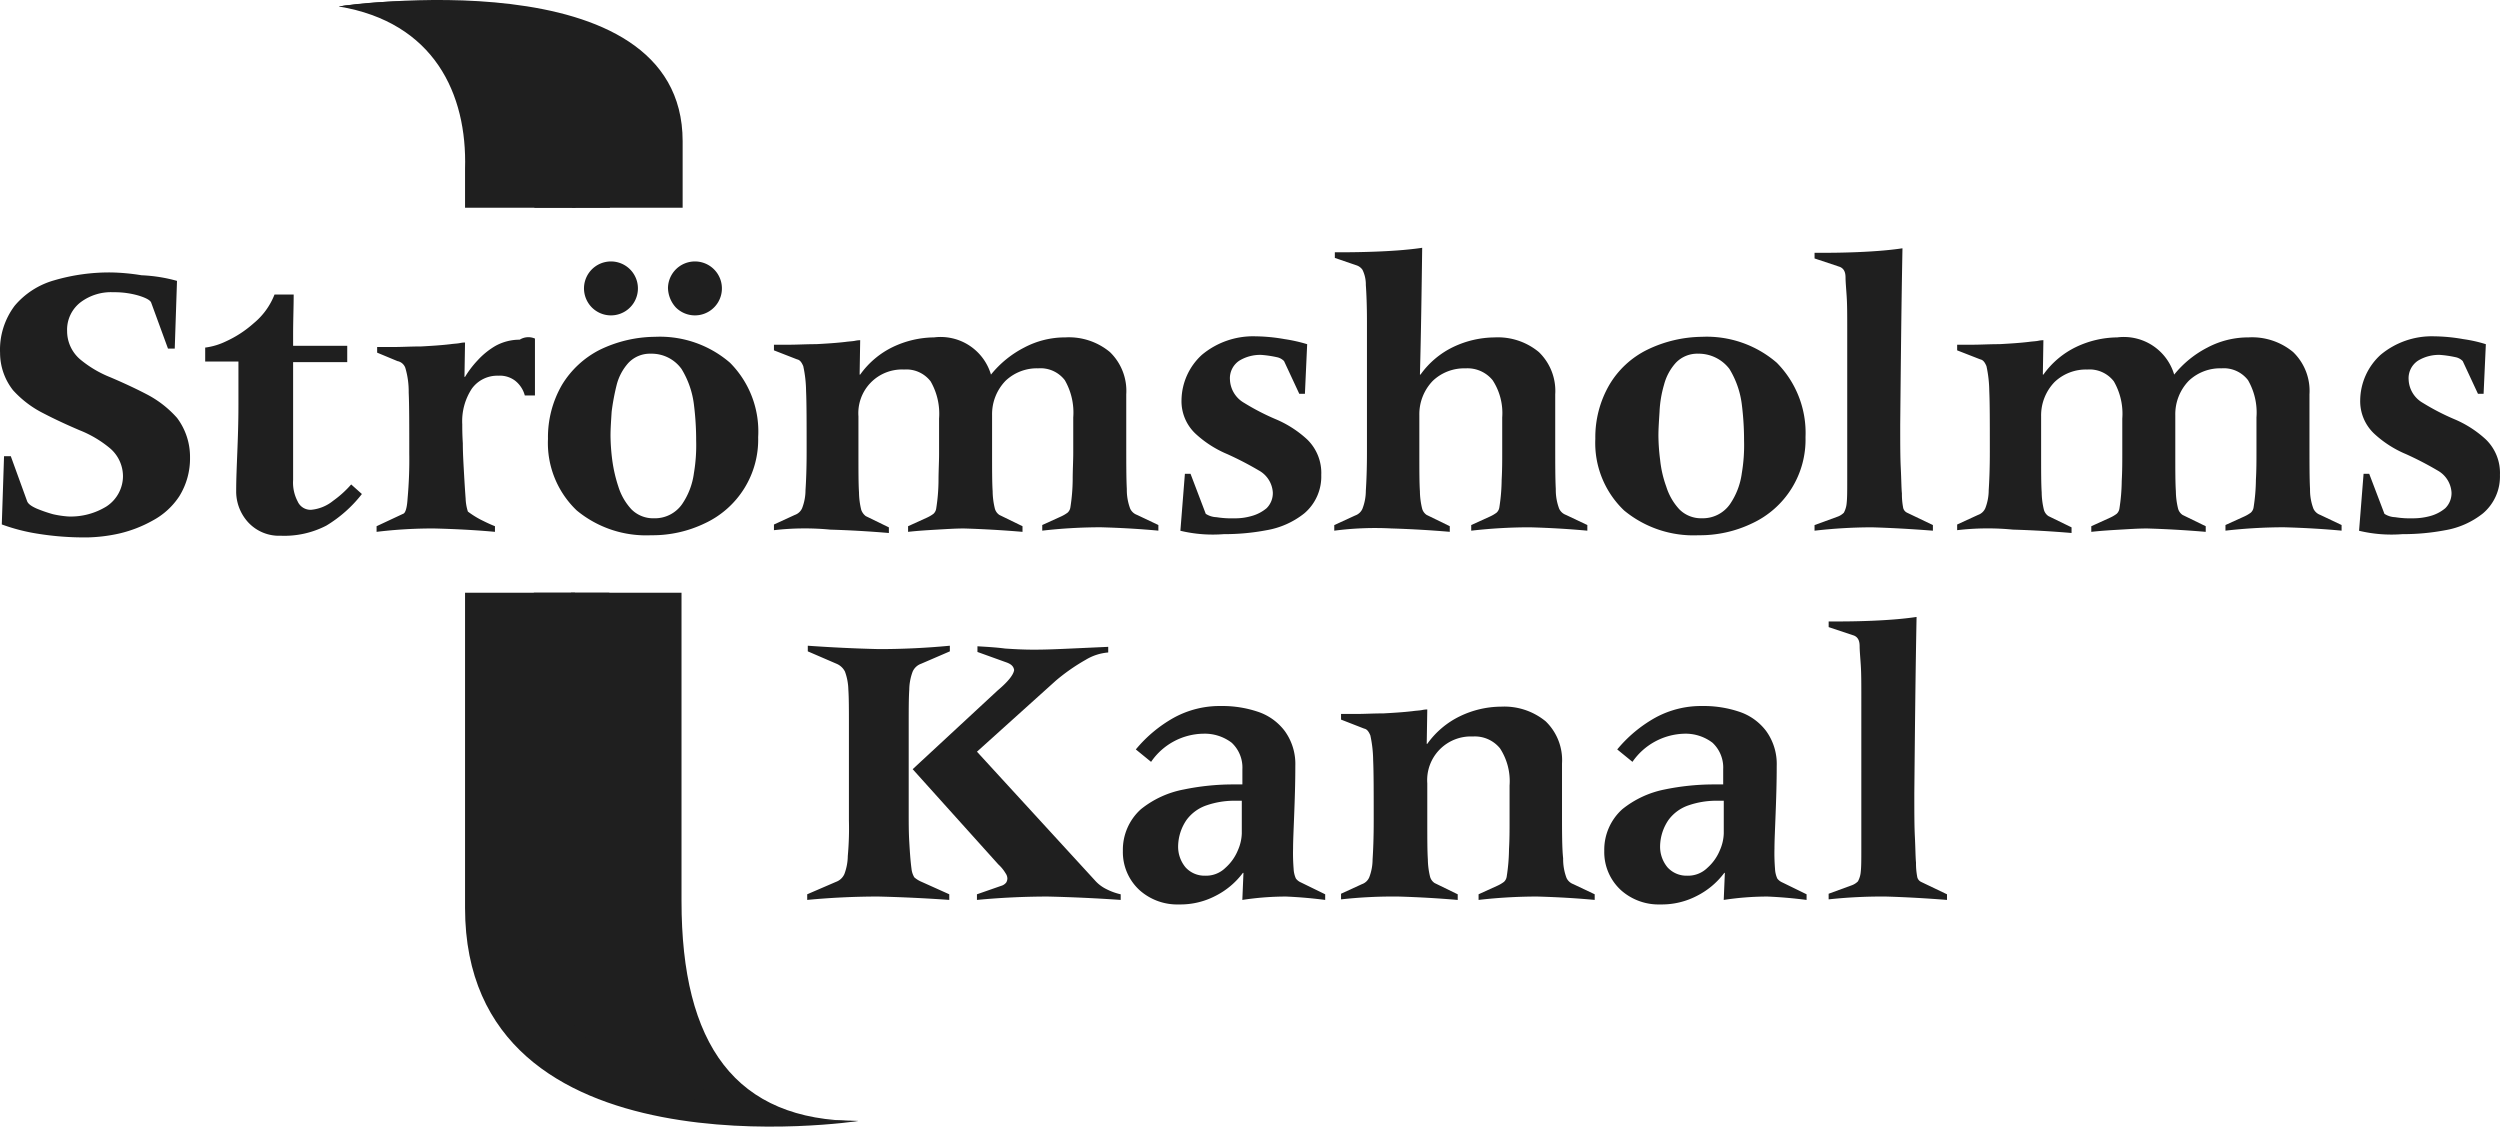
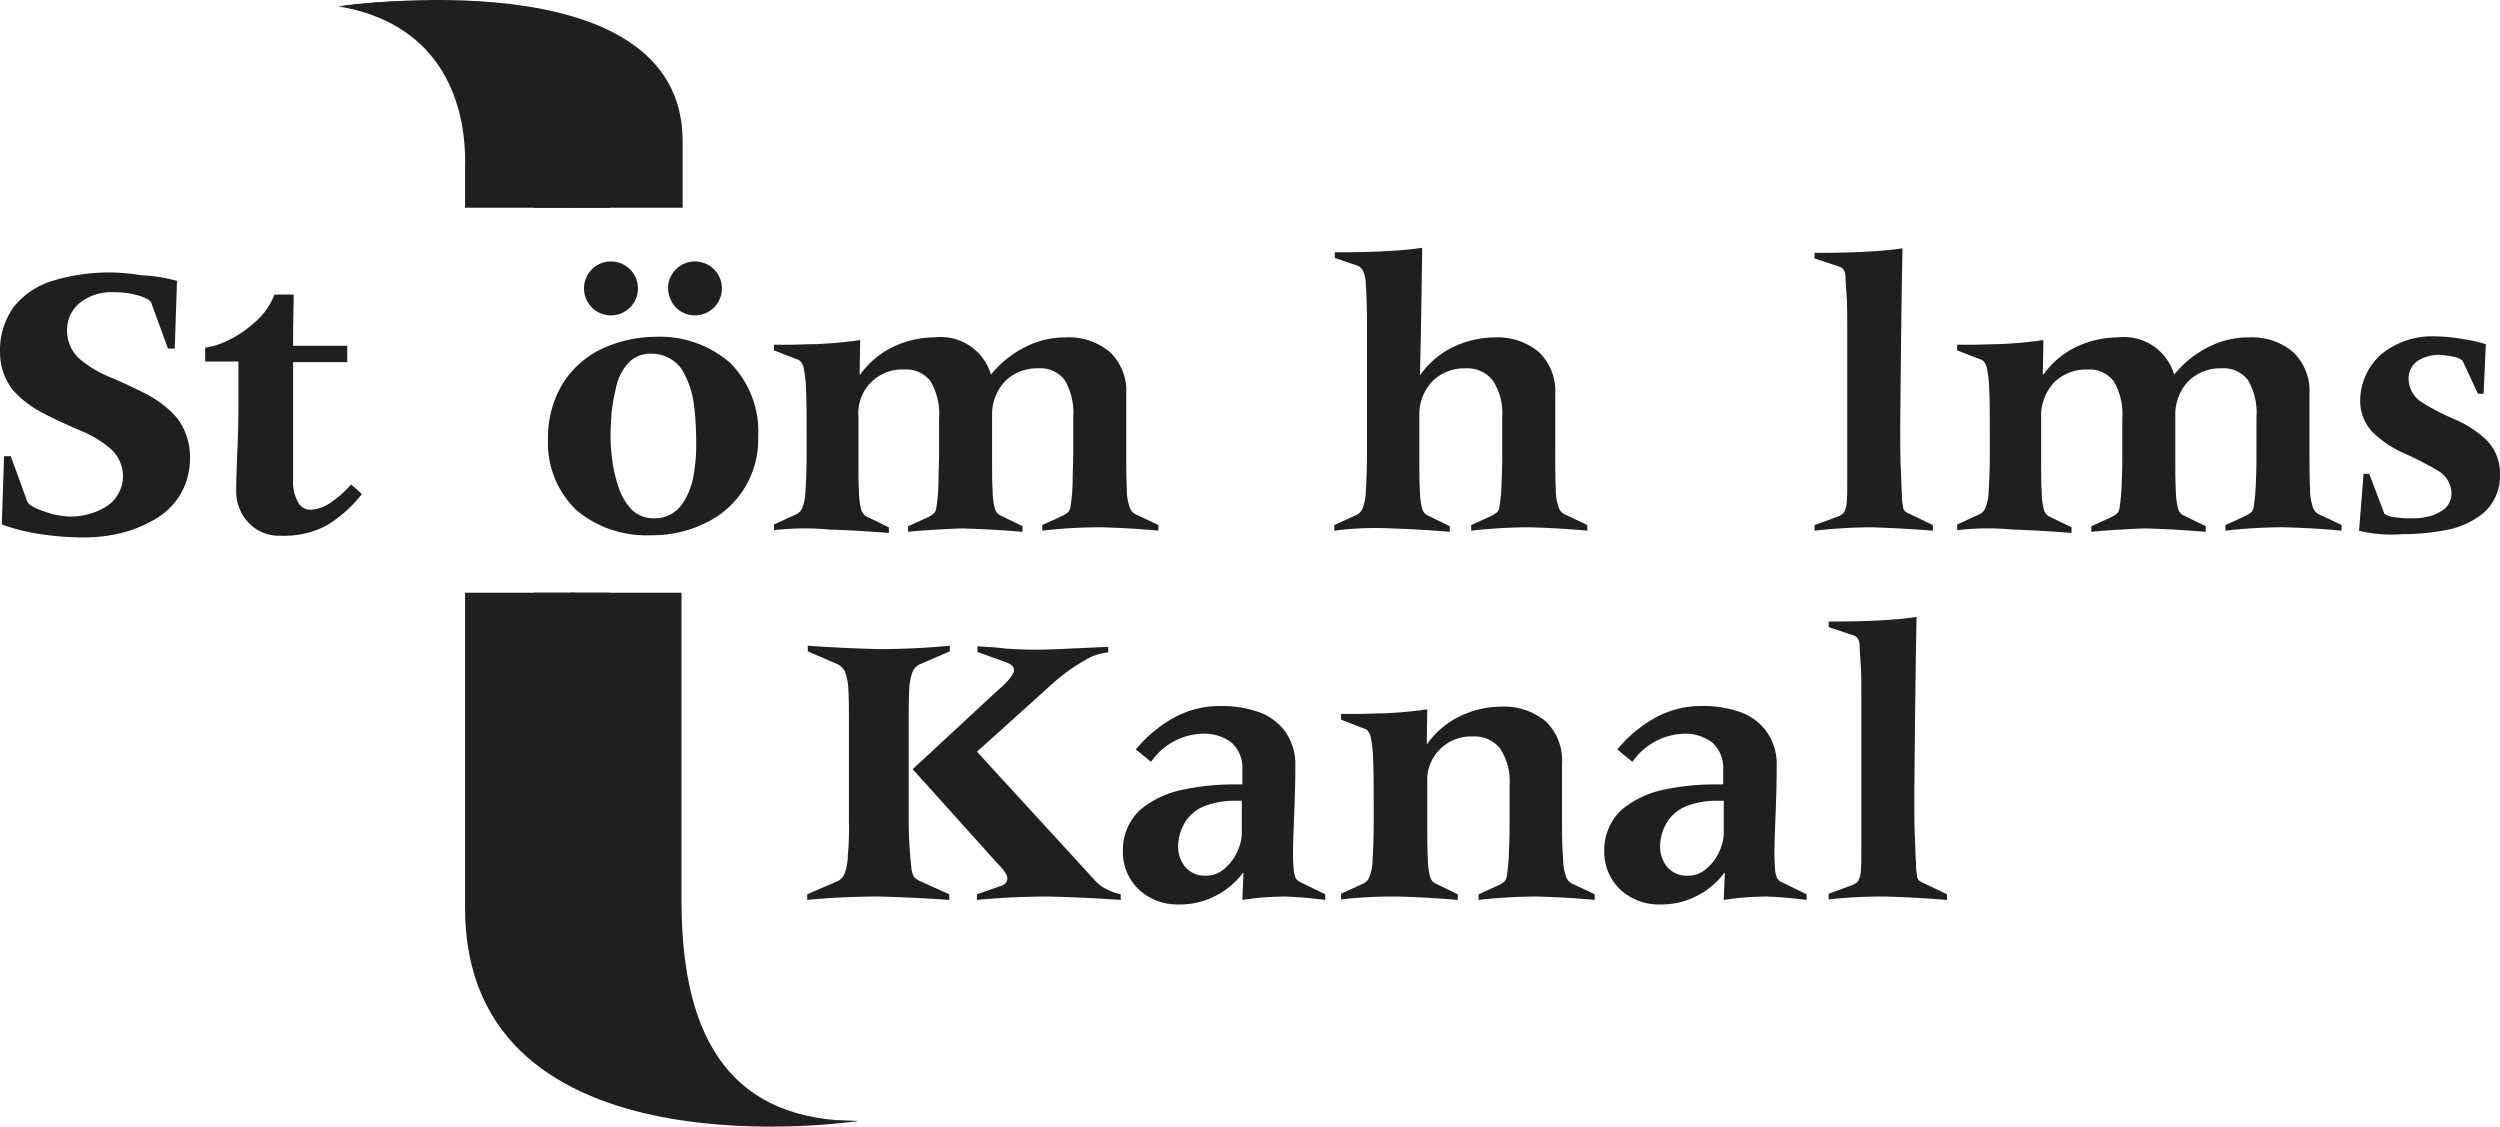
<svg xmlns="http://www.w3.org/2000/svg" width="177.531" height="80" viewBox="0 0 177.531 80">
  <g id="_200915-StrömsholmsKanal-Logga-outlines-ill" data-name="200915-StrömsholmsKanal-Logga-outlines-ill" transform="translate(-132.1 -255.65)">
    <path id="Path_196" data-name="Path 196" d="M287.389,370.64v-.4c.681.04,1.361.08,1.961.16.6.04,1.281.08,2.042.08.881,0,1.761-.04,2.642-.08l2.642-.12v.4a3.637,3.637,0,0,0-1.6.52,13.817,13.817,0,0,0-2.122,1.481l-5.6,5.044,8.366,9.127a2.612,2.612,0,0,0,.841.64,4.261,4.261,0,0,0,1,.36v.4q-2.582-.18-5.164-.24-2.522,0-5.044.24v-.4l1.721-.6a.685.685,0,0,0,.36-.24.578.578,0,0,0,.08-.28.646.646,0,0,0-.12-.36,2.754,2.754,0,0,0-.52-.64l-6.085-6.765,6.044-5.6c.761-.641,1.121-1.121,1.161-1.441-.04-.28-.24-.44-.6-.56l-2-.721Zm-9.127,11.969v-6.765c0-1.081,0-1.921-.04-2.522a4.016,4.016,0,0,0-.24-1.281,1.177,1.177,0,0,0-.6-.56l-2.041-.881v-.4q2.522.18,5.044.24,2.522,0,5.044-.24v.4l-2.042.881a1.036,1.036,0,0,0-.6.56,3.783,3.783,0,0,0-.24,1.281c-.04.6-.04,1.441-.04,2.522v6.285c0,.641,0,1.321.04,2s.08,1.321.16,1.921a1.482,1.482,0,0,0,.2.6,1.957,1.957,0,0,0,.52.32l1.961.881v.4q-2.522-.18-5.044-.24-2.522,0-5.044.24v-.4l2.042-.881a1.036,1.036,0,0,0,.6-.56,3.783,3.783,0,0,0,.24-1.281,21.832,21.832,0,0,0,.08-2.522Z" transform="translate(-85.878 -68.696)" fill="#1f1f1f" />
    <path id="Path_197" data-name="Path 197" d="M333.3,384.863l-1.081-.881a9.54,9.54,0,0,1,2.682-2.242,6.762,6.762,0,0,1,3.362-.841,7.875,7.875,0,0,1,2.6.4,3.946,3.946,0,0,1,1.921,1.361,3.986,3.986,0,0,1,.761,2.482c0,1.241-.04,2.4-.08,3.443-.04,1.081-.08,1.881-.08,2.442a13.792,13.792,0,0,0,.04,1.441,1.863,1.863,0,0,0,.16.68.872.872,0,0,0,.36.28l1.721.841v.4q-1.381-.18-2.762-.24a20.508,20.508,0,0,0-3.122.24l.08-1.921h-.04a5.53,5.53,0,0,1-1.961,1.641,5.378,5.378,0,0,1-2.562.6,4.013,4.013,0,0,1-2.8-1,3.663,3.663,0,0,1-1.2-2.8,3.872,3.872,0,0,1,1.281-2.962,6.886,6.886,0,0,1,3.042-1.4,17.353,17.353,0,0,1,3.443-.36h.721v-1.081a2.407,2.407,0,0,0-.761-1.881,3.152,3.152,0,0,0-2-.64,4.581,4.581,0,0,0-3.723,2Zm6.525,2.762h-.641a6.044,6.044,0,0,0-1.921.32,2.932,2.932,0,0,0-1.441,1.041,3.391,3.391,0,0,0-.6,1.881,2.3,2.3,0,0,0,.52,1.481,1.817,1.817,0,0,0,1.4.6,1.96,1.96,0,0,0,1.441-.56,3.359,3.359,0,0,0,.881-1.241,3.18,3.18,0,0,0,.28-1.2v-2.322Z" transform="translate(-119.461 -75.113)" fill="#1f1f1f" />
    <path id="Path_198" data-name="Path 198" d="M370,394.69v-.4l1.481-.68a.877.877,0,0,0,.52-.48,3.568,3.568,0,0,0,.24-1.281c.04-.6.08-1.521.08-2.762,0-1.961,0-3.4-.04-4.283a8.7,8.7,0,0,0-.2-1.761c-.12-.28-.24-.44-.44-.48l-1.641-.64v-.4h1.081c.56,0,1.2-.04,1.921-.04.721-.04,1.4-.08,2.082-.16.28-.04.48-.04.681-.08a1.759,1.759,0,0,1,.36-.04l-.04,2.442h.04a6.106,6.106,0,0,1,2.322-1.961,6.8,6.8,0,0,1,2.922-.68,4.629,4.629,0,0,1,3.162,1.041,3.83,3.83,0,0,1,1.161,3v3.322c0,1.561,0,2.682.08,3.4a3.792,3.792,0,0,0,.24,1.4.852.852,0,0,0,.48.44l1.521.721v.4q-1.921-.18-4.083-.24a36.808,36.808,0,0,0-4.163.24v-.4l1.321-.6a2.538,2.538,0,0,0,.48-.28.64.64,0,0,0,.2-.4,13.281,13.281,0,0,0,.16-1.921c.04-.721.04-1.361.04-1.921v-2.6a4.263,4.263,0,0,0-.68-2.642,2.3,2.3,0,0,0-1.921-.841,3.1,3.1,0,0,0-3.242,3.322v2.682c0,1.2,0,2.122.04,2.722a5.445,5.445,0,0,0,.16,1.241.789.789,0,0,0,.32.44l1.641.8v.4c-1.4-.12-2.8-.2-4.163-.24a33.467,33.467,0,0,0-4.123.2Z" transform="translate(-142.67 -75.173)" fill="#1f1f1f" />
    <path id="Path_199" data-name="Path 199" d="M418.7,384.863l-1.081-.881a9.541,9.541,0,0,1,2.682-2.242,6.762,6.762,0,0,1,3.362-.841,7.875,7.875,0,0,1,2.6.4,3.946,3.946,0,0,1,1.921,1.361,3.986,3.986,0,0,1,.761,2.482c0,1.241-.04,2.4-.08,3.443-.04,1.081-.08,1.881-.08,2.442a13.782,13.782,0,0,0,.04,1.441,1.863,1.863,0,0,0,.16.68.871.871,0,0,0,.36.28l1.721.841v.4q-1.381-.18-2.762-.24a20.508,20.508,0,0,0-3.122.24l.08-1.921h-.04a5.53,5.53,0,0,1-1.961,1.641,5.378,5.378,0,0,1-2.562.6,4.013,4.013,0,0,1-2.8-1,3.663,3.663,0,0,1-1.2-2.8,3.872,3.872,0,0,1,1.281-2.962,6.941,6.941,0,0,1,3-1.4,17.354,17.354,0,0,1,3.443-.36h.721v-1.081a2.407,2.407,0,0,0-.761-1.881,3.152,3.152,0,0,0-2-.64,4.623,4.623,0,0,0-3.683,2Zm6.525,2.762h-.6a6.044,6.044,0,0,0-1.921.32,2.932,2.932,0,0,0-1.441,1.041,3.391,3.391,0,0,0-.6,1.881,2.3,2.3,0,0,0,.52,1.481,1.817,1.817,0,0,0,1.4.6,1.96,1.96,0,0,0,1.441-.56,3.359,3.359,0,0,0,.881-1.241,3.18,3.18,0,0,0,.28-1.2v-2.322Z" transform="translate(-170.676 -75.113)" fill="#1f1f1f" />
    <path id="Path_200" data-name="Path 200" d="M456.5,385.155v-.4l1.641-.6a1.193,1.193,0,0,0,.44-.28,1.721,1.721,0,0,0,.2-.68c.04-.36.04-.881.04-1.6V370.824c0-.961,0-1.721-.04-2.322s-.08-1.041-.08-1.321c0-.4-.12-.64-.4-.761l-1.8-.6v-.4h.52c1.961,0,3.4-.08,4.323-.16s1.361-.16,1.4-.16c-.08,4.163-.12,8.366-.16,12.529,0,1.281,0,2.322.04,3.082.04.8.04,1.4.08,1.841a5.013,5.013,0,0,0,.08.961.506.506,0,0,0,.28.4l1.841.881v.4q-2.282-.18-4.323-.24a35.288,35.288,0,0,0-4.083.2Z" transform="translate(-194.544 -65.638)" fill="#1f1f1f" />
    <path id="Path_201" data-name="Path 201" d="M144.669,304.6l-.16,4.8h-.48l-1.2-3.282c-.08-.16-.36-.32-.881-.48a6.136,6.136,0,0,0-1.8-.24,3.592,3.592,0,0,0-2.282.681,2.454,2.454,0,0,0-1,2.082,2.636,2.636,0,0,0,.921,2,7.913,7.913,0,0,0,2.162,1.281c.841.36,1.721.761,2.562,1.2a7.478,7.478,0,0,1,2.162,1.681,4.6,4.6,0,0,1,.921,2.8,5.083,5.083,0,0,1-.761,2.762,5.175,5.175,0,0,1-1.881,1.721,9.03,9.03,0,0,1-2.362.921,11.431,11.431,0,0,1-2.2.28,20.746,20.746,0,0,1-3.963-.32,13.447,13.447,0,0,1-2.2-.6l.16-4.844h.48l1.161,3.2c.08.2.32.36.68.52a9.893,9.893,0,0,0,1.161.4,7.058,7.058,0,0,0,1.081.16,4.837,4.837,0,0,0,2.722-.721,2.58,2.58,0,0,0,1.161-2.162,2.616,2.616,0,0,0-.921-1.961,7.913,7.913,0,0,0-2.162-1.281c-.841-.36-1.721-.761-2.562-1.2a7.358,7.358,0,0,1-2.162-1.641,4.292,4.292,0,0,1-.921-2.642,5.191,5.191,0,0,1,1.041-3.362,5.691,5.691,0,0,1,2.8-1.8,13.9,13.9,0,0,1,4.043-.56,14.959,14.959,0,0,1,2.162.2,11.032,11.032,0,0,1,2.522.4Z" transform="translate(0 -28.996)" fill="#1f1f1f" />
    <path id="Path_202" data-name="Path 202" d="M168.5,312.663v-1h.04a4.776,4.776,0,0,0,1.441-.44,7.823,7.823,0,0,0,1.961-1.281,4.982,4.982,0,0,0,1.481-2.042h1.361c0,.841-.04,1.8-.04,2.842v.8h3.843V312.7h-3.843v8.366a2.863,2.863,0,0,0,.32,1.521,1,1,0,0,0,.961.6,2.9,2.9,0,0,0,1.561-.64,7.406,7.406,0,0,0,1.281-1.161l.761.68a9.254,9.254,0,0,1-2.522,2.242,6.482,6.482,0,0,1-3.242.721,2.983,2.983,0,0,1-2.282-.921,3.242,3.242,0,0,1-.881-2.282c0-.8.04-1.681.08-2.722.04-1,.08-2.122.08-3.362v-3.082H168.5Z" transform="translate(-21.829 -31.335)" fill="#1f1f1f" />
-     <path id="Path_203" data-name="Path 203" d="M210.148,315.557V319.6h-.721a1.983,1.983,0,0,0-.68-1.041,1.793,1.793,0,0,0-1.2-.36,2.226,2.226,0,0,0-1.881.921,4.2,4.2,0,0,0-.68,2.522c0,.28,0,.721.04,1.361,0,.64.04,1.321.08,2.042s.08,1.361.12,1.881a3.409,3.409,0,0,0,.16.921,6.577,6.577,0,0,0,.881.56c.32.16.64.32,1.041.48v.4q-1.921-.18-4.323-.24a32.953,32.953,0,0,0-4.083.24v-.4l1.881-.881c.16-.04.28-.4.32-1.081a30.583,30.583,0,0,0,.12-3.2c0-2,0-3.443-.04-4.323a5.946,5.946,0,0,0-.24-1.761.743.743,0,0,0-.56-.48l-1.441-.6v-.4H200.1c.56,0,1.241-.04,1.961-.04.721-.04,1.4-.08,2.082-.16.28-.04.48-.04.68-.08a1.759,1.759,0,0,1,.36-.04l-.04,2.442h.04a6.834,6.834,0,0,1,.881-1.161,5.406,5.406,0,0,1,1.281-1.041,3.548,3.548,0,0,1,1.721-.44,1.157,1.157,0,0,1,1.081-.08Z" transform="translate(-40.06 -35.869)" fill="#1f1f1f" />
    <path id="Path_204" data-name="Path 204" d="M237.826,303.761a1.915,1.915,0,1,1,.56,1.4,2.11,2.11,0,0,1-.56-1.4Zm-5.964,0a1.915,1.915,0,1,1,.56,1.4,1.932,1.932,0,0,1-.56-1.4Zm5.044,3.483a7.609,7.609,0,0,1,5.324,1.841,6.908,6.908,0,0,1,2,5.284,6.553,6.553,0,0,1-3.8,6.125,8.548,8.548,0,0,1-3.8.841,7.725,7.725,0,0,1-5.284-1.761,6.615,6.615,0,0,1-2.042-5.084,7.416,7.416,0,0,1,1-3.843,6.663,6.663,0,0,1,2.682-2.482,9.122,9.122,0,0,1,3.923-.921Zm-.28,1.2a2.1,2.1,0,0,0-1.6.641,3.7,3.7,0,0,0-.841,1.561,16.206,16.206,0,0,0-.36,1.921c-.04.641-.08,1.2-.08,1.681a14.379,14.379,0,0,0,.12,1.721,10.3,10.3,0,0,0,.44,1.921,4.209,4.209,0,0,0,.921,1.6,2.168,2.168,0,0,0,1.6.64,2.355,2.355,0,0,0,2-1,5.063,5.063,0,0,0,.841-2.2,11.924,11.924,0,0,0,.16-2.322,20.4,20.4,0,0,0-.16-2.562,6.3,6.3,0,0,0-.881-2.522,2.615,2.615,0,0,0-2.162-1.081Z" transform="translate(-58.291 -27.676)" fill="#1f1f1f" />
    <path id="Path_205" data-name="Path 205" d="M269.4,329.182v-.4l1.481-.681a.877.877,0,0,0,.52-.48,3.569,3.569,0,0,0,.24-1.281c.04-.6.08-1.521.08-2.762,0-1.961,0-3.4-.04-4.283a8.7,8.7,0,0,0-.2-1.761c-.12-.28-.24-.44-.44-.48l-1.641-.64v-.4h1.081c.56,0,1.2-.04,1.921-.04.721-.04,1.4-.08,2.082-.16.28-.04.48-.04.68-.08a1.761,1.761,0,0,1,.36-.04l-.04,2.442h.04a6.1,6.1,0,0,1,2.322-1.961,6.933,6.933,0,0,1,2.922-.681,3.726,3.726,0,0,1,4.043,2.642,7.345,7.345,0,0,1,2.362-1.921,6.19,6.19,0,0,1,2.922-.721,4.559,4.559,0,0,1,3.162,1.041,3.83,3.83,0,0,1,1.161,3v3.322c0,1.561,0,2.682.04,3.4a3.792,3.792,0,0,0,.24,1.4.852.852,0,0,0,.48.44l1.521.721v.4q-1.921-.18-4.083-.24a36.823,36.823,0,0,0-4.163.24v-.4l1.321-.6a2.54,2.54,0,0,0,.48-.28.64.64,0,0,0,.2-.4,13.281,13.281,0,0,0,.16-1.921c0-.721.04-1.361.04-1.921v-2.522a4.6,4.6,0,0,0-.6-2.642,2.17,2.17,0,0,0-1.881-.841,3.234,3.234,0,0,0-2.322.881,3.407,3.407,0,0,0-.961,2.442V323.7c0,1.2,0,2.122.04,2.722a5.443,5.443,0,0,0,.16,1.241.789.789,0,0,0,.32.44l1.641.8v.4c-1.4-.12-2.8-.2-4.163-.24-.56,0-1.2.04-1.881.08s-1.361.08-2.082.16v-.4l1.321-.6a2.545,2.545,0,0,0,.48-.28.64.64,0,0,0,.2-.4,13.28,13.28,0,0,0,.16-1.921c0-.721.04-1.361.04-1.921v-2.522a4.6,4.6,0,0,0-.6-2.642,2.17,2.17,0,0,0-1.881-.841A3.1,3.1,0,0,0,275.4,321.1v2.682c0,1.2,0,2.122.04,2.722a5.441,5.441,0,0,0,.16,1.241.969.969,0,0,0,.32.44l1.641.8v.4c-1.4-.12-2.8-.2-4.163-.24a19.059,19.059,0,0,0-4,.04Z" transform="translate(-82.34 -35.885)" fill="#1f1f1f" />
-     <path id="Path_206" data-name="Path 206" d="M341.5,329.11l.32-4.043h.4l1.081,2.842a1.485,1.485,0,0,0,.761.24,6.885,6.885,0,0,0,1.281.08,4.131,4.131,0,0,0,1.2-.16,2.794,2.794,0,0,0,1.081-.56,1.506,1.506,0,0,0,.44-1.121,1.92,1.92,0,0,0-1-1.561,23.039,23.039,0,0,0-2.242-1.161,7.686,7.686,0,0,1-2.242-1.441,3.165,3.165,0,0,1-1-2.4,4.431,4.431,0,0,1,1.441-3.2,5.673,5.673,0,0,1,3.8-1.321,12.615,12.615,0,0,1,2.082.2,11.072,11.072,0,0,1,1.6.36l-.16,3.523h-.4l-1.081-2.322a.974.974,0,0,0-.52-.28,7.741,7.741,0,0,0-1.081-.16,2.837,2.837,0,0,0-1.561.4,1.49,1.49,0,0,0-.68,1.361,1.992,1.992,0,0,0,1,1.641,16.641,16.641,0,0,0,2.242,1.161,7.688,7.688,0,0,1,2.242,1.441,3.311,3.311,0,0,1,1,2.522,3.429,3.429,0,0,1-1.2,2.722,5.888,5.888,0,0,1-2.682,1.2,15.934,15.934,0,0,1-3.042.28,9.88,9.88,0,0,1-3.082-.24Z" transform="translate(-125.578 -35.772)" fill="#1f1f1f" />
    <path id="Path_207" data-name="Path 207" d="M368.8,319.695v-.4l1.481-.681a.877.877,0,0,0,.52-.48,3.568,3.568,0,0,0,.24-1.281c.04-.6.08-1.521.08-2.762v-9.247c0-1.161-.04-2.042-.08-2.6a2.353,2.353,0,0,0-.24-1.081.839.839,0,0,0-.44-.32l-1.521-.52v-.4h.28c2.082,0,3.6-.08,4.523-.16s1.4-.16,1.4-.16c-.04,3-.08,6-.16,9.007h.04a6.105,6.105,0,0,1,2.322-1.961,6.932,6.932,0,0,1,2.922-.681,4.559,4.559,0,0,1,3.162,1.041,3.83,3.83,0,0,1,1.161,3v3.322c0,1.561,0,2.682.04,3.4a3.793,3.793,0,0,0,.24,1.4.852.852,0,0,0,.48.44l1.521.721v.4q-1.921-.18-4.083-.24a36.816,36.816,0,0,0-4.163.24v-.4l1.321-.6a2.542,2.542,0,0,0,.48-.28.64.64,0,0,0,.2-.4,13.284,13.284,0,0,0,.16-1.921c.04-.721.04-1.361.04-1.921v-2.522a4.264,4.264,0,0,0-.681-2.642,2.3,2.3,0,0,0-1.921-.841,3.234,3.234,0,0,0-2.322.881,3.408,3.408,0,0,0-.961,2.442v2.682c0,1.2,0,2.122.04,2.722a5.443,5.443,0,0,0,.16,1.241.789.789,0,0,0,.32.44l1.641.8v.4c-1.4-.12-2.8-.2-4.163-.24a22.335,22.335,0,0,0-4.043.16Z" transform="translate(-141.95 -26.357)" fill="#1f1f1f" />
-     <path id="Path_208" data-name="Path 208" d="M422.666,315.4a7.609,7.609,0,0,1,5.324,1.841,7.079,7.079,0,0,1,2.041,5.284,6.553,6.553,0,0,1-3.8,6.125,8.548,8.548,0,0,1-3.8.841,7.725,7.725,0,0,1-5.284-1.761,6.615,6.615,0,0,1-2.042-5.084,7.416,7.416,0,0,1,1-3.843,6.417,6.417,0,0,1,2.682-2.482,9.085,9.085,0,0,1,3.883-.921Zm-.24,1.2a2.1,2.1,0,0,0-1.6.64,3.7,3.7,0,0,0-.841,1.561,8.038,8.038,0,0,0-.32,1.921c-.04.641-.08,1.2-.08,1.681a14.376,14.376,0,0,0,.12,1.721,7.881,7.881,0,0,0,.44,1.921,4.209,4.209,0,0,0,.921,1.6,2.168,2.168,0,0,0,1.6.64,2.355,2.355,0,0,0,2-1,5.063,5.063,0,0,0,.841-2.2,11.925,11.925,0,0,0,.16-2.322,20.4,20.4,0,0,0-.16-2.562,6.3,6.3,0,0,0-.881-2.522,2.749,2.749,0,0,0-2.2-1.081Z" transform="translate(-169.717 -35.832)" fill="#1f1f1f" />
    <path id="Path_209" data-name="Path 209" d="M454,319.755v-.4l1.641-.6a1.192,1.192,0,0,0,.44-.28,1.722,1.722,0,0,0,.2-.681c.04-.36.04-.881.04-1.6V305.424c0-.961,0-1.721-.04-2.322s-.08-1.041-.08-1.321c0-.4-.12-.64-.4-.761l-1.8-.6v-.4h.52c1.961,0,3.4-.08,4.323-.16s1.361-.16,1.4-.16c-.08,4.163-.12,8.366-.16,12.529,0,1.281,0,2.322.04,3.082.04.8.04,1.4.08,1.8a5.016,5.016,0,0,0,.08.961.506.506,0,0,0,.28.4l1.841.881v.4q-2.282-.18-4.323-.24a35.968,35.968,0,0,0-4.083.24Z" transform="translate(-193.045 -26.417)" fill="#1f1f1f" />
    <path id="Path_210" data-name="Path 210" d="M479.3,329.182v-.4l1.481-.681a.876.876,0,0,0,.52-.48,3.568,3.568,0,0,0,.24-1.281c.04-.6.08-1.521.08-2.762,0-1.961,0-3.4-.04-4.283a8.7,8.7,0,0,0-.2-1.761c-.12-.28-.24-.44-.44-.48l-1.641-.64v-.4h1.081c.56,0,1.2-.04,1.921-.04.72-.04,1.4-.08,2.082-.16.28-.04.48-.04.681-.08a1.761,1.761,0,0,1,.36-.04l-.04,2.442h.04a6.1,6.1,0,0,1,2.322-1.961,6.932,6.932,0,0,1,2.922-.681,3.726,3.726,0,0,1,4.043,2.642,7.345,7.345,0,0,1,2.362-1.921,6.191,6.191,0,0,1,2.922-.721,4.559,4.559,0,0,1,3.162,1.041,3.83,3.83,0,0,1,1.161,3v3.322c0,1.561,0,2.682.04,3.4a3.792,3.792,0,0,0,.24,1.4.852.852,0,0,0,.48.44l1.521.721v.4q-1.921-.18-4.083-.24a36.823,36.823,0,0,0-4.163.24v-.4l1.321-.6a2.538,2.538,0,0,0,.48-.28.64.64,0,0,0,.2-.4,13.285,13.285,0,0,0,.16-1.921c.04-.721.04-1.361.04-1.921v-2.522a4.6,4.6,0,0,0-.6-2.642,2.17,2.17,0,0,0-1.881-.841,3.234,3.234,0,0,0-2.322.881,3.407,3.407,0,0,0-.961,2.442V323.7c0,1.2,0,2.122.04,2.722a5.441,5.441,0,0,0,.16,1.241.789.789,0,0,0,.32.44l1.641.8v.4c-1.4-.12-2.8-.2-4.163-.24-.6,0-1.2.04-1.881.08s-1.361.08-2.082.16v-.4l1.321-.6a2.545,2.545,0,0,0,.48-.28.64.64,0,0,0,.2-.4,13.28,13.28,0,0,0,.16-1.921c.04-.721.04-1.361.04-1.921v-2.522a4.6,4.6,0,0,0-.6-2.642,2.17,2.17,0,0,0-1.881-.841,3.234,3.234,0,0,0-2.322.881,3.407,3.407,0,0,0-.961,2.442v2.682c0,1.2,0,2.122.04,2.722a5.445,5.445,0,0,0,.16,1.241.789.789,0,0,0,.32.44l1.641.8v.4c-1.4-.12-2.8-.2-4.163-.24a18.647,18.647,0,0,0-3.963.04Z" transform="translate(-208.218 -35.885)" fill="#1f1f1f" />
    <path id="Path_211" data-name="Path 211" d="M550.6,329.11l.32-4.043h.4l1.081,2.842a1.485,1.485,0,0,0,.761.24,6.674,6.674,0,0,0,1.241.08,4.593,4.593,0,0,0,1.241-.16,2.794,2.794,0,0,0,1.081-.56,1.506,1.506,0,0,0,.44-1.121,1.92,1.92,0,0,0-1-1.561,23.046,23.046,0,0,0-2.242-1.161,7.685,7.685,0,0,1-2.242-1.441,3.164,3.164,0,0,1-1-2.4,4.431,4.431,0,0,1,1.441-3.2,5.673,5.673,0,0,1,3.8-1.321,12.615,12.615,0,0,1,2.081.2,9.9,9.9,0,0,1,1.6.36l-.16,3.523h-.4l-1.081-2.322a.973.973,0,0,0-.52-.28,7.74,7.74,0,0,0-1.081-.16,2.837,2.837,0,0,0-1.561.4,1.49,1.49,0,0,0-.68,1.361,1.993,1.993,0,0,0,1,1.641,16.645,16.645,0,0,0,2.242,1.161,7.688,7.688,0,0,1,2.242,1.441,3.312,3.312,0,0,1,1,2.522,3.429,3.429,0,0,1-1.2,2.722,5.888,5.888,0,0,1-2.682,1.2,15.932,15.932,0,0,1-3.042.28,9.88,9.88,0,0,1-3.082-.24Z" transform="translate(-250.977 -35.772)" fill="#1f1f1f" />
    <path id="Path_212" data-name="Path 212" d="M192.2,256.11s24.418-3.643,24.418,9.567V270.4h-7.846v-2.762c.16-5.284-4.683-10.928-9.007-10.888l-7.566-.64Z" transform="translate(-36.042 0)" fill="#1f1f1f" />
    <path id="Path_213" data-name="Path 213" d="M192.2,256.494s16.812-2.442,16.812,9.567v4.723h-7.846v-2.762c.16-5.324-2.2-10.408-8.967-11.528Z" transform="translate(-36.042 -0.384)" fill="#1f1f1f" />
    <path id="Path_214" data-name="Path 214" d="M241.246,360.8v21.9c0,10.167,3.8,15.612,12.529,15.612,0,0-20.375,1-20.375-15.131V360.8Z" transform="translate(-60.75 -63.059)" fill="#1f1f1f" />
    <path id="Path_215" data-name="Path 215" d="M222.406,360.8v21.9s-.641,15.612,20.135,15.612c0,0-27.941,4.283-27.941-15.131V360.8Z" transform="translate(-49.476 -63.059)" fill="#1f1f1f" />
    <path id="Path_216" data-name="Path 216" d="M192.2,256.238s19.254-3.282,19.254,9.567v4.723H206.09v-2.762c.12-5.284-1.321-9.887-6.124-10.888a23.343,23.343,0,0,0-7.766-.64Z" transform="translate(-36.042 -0.127)" fill="#1f1f1f" />
    <path id="Path_217" data-name="Path 217" d="M232.164,360.8v21.9c0,14.731,11.609,15.612,17.573,15.612,0,0-22.937.961-22.937-15.131V360.8Z" transform="translate(-56.792 -63.059)" fill="#1f1f1f" />
  </g>
</svg>